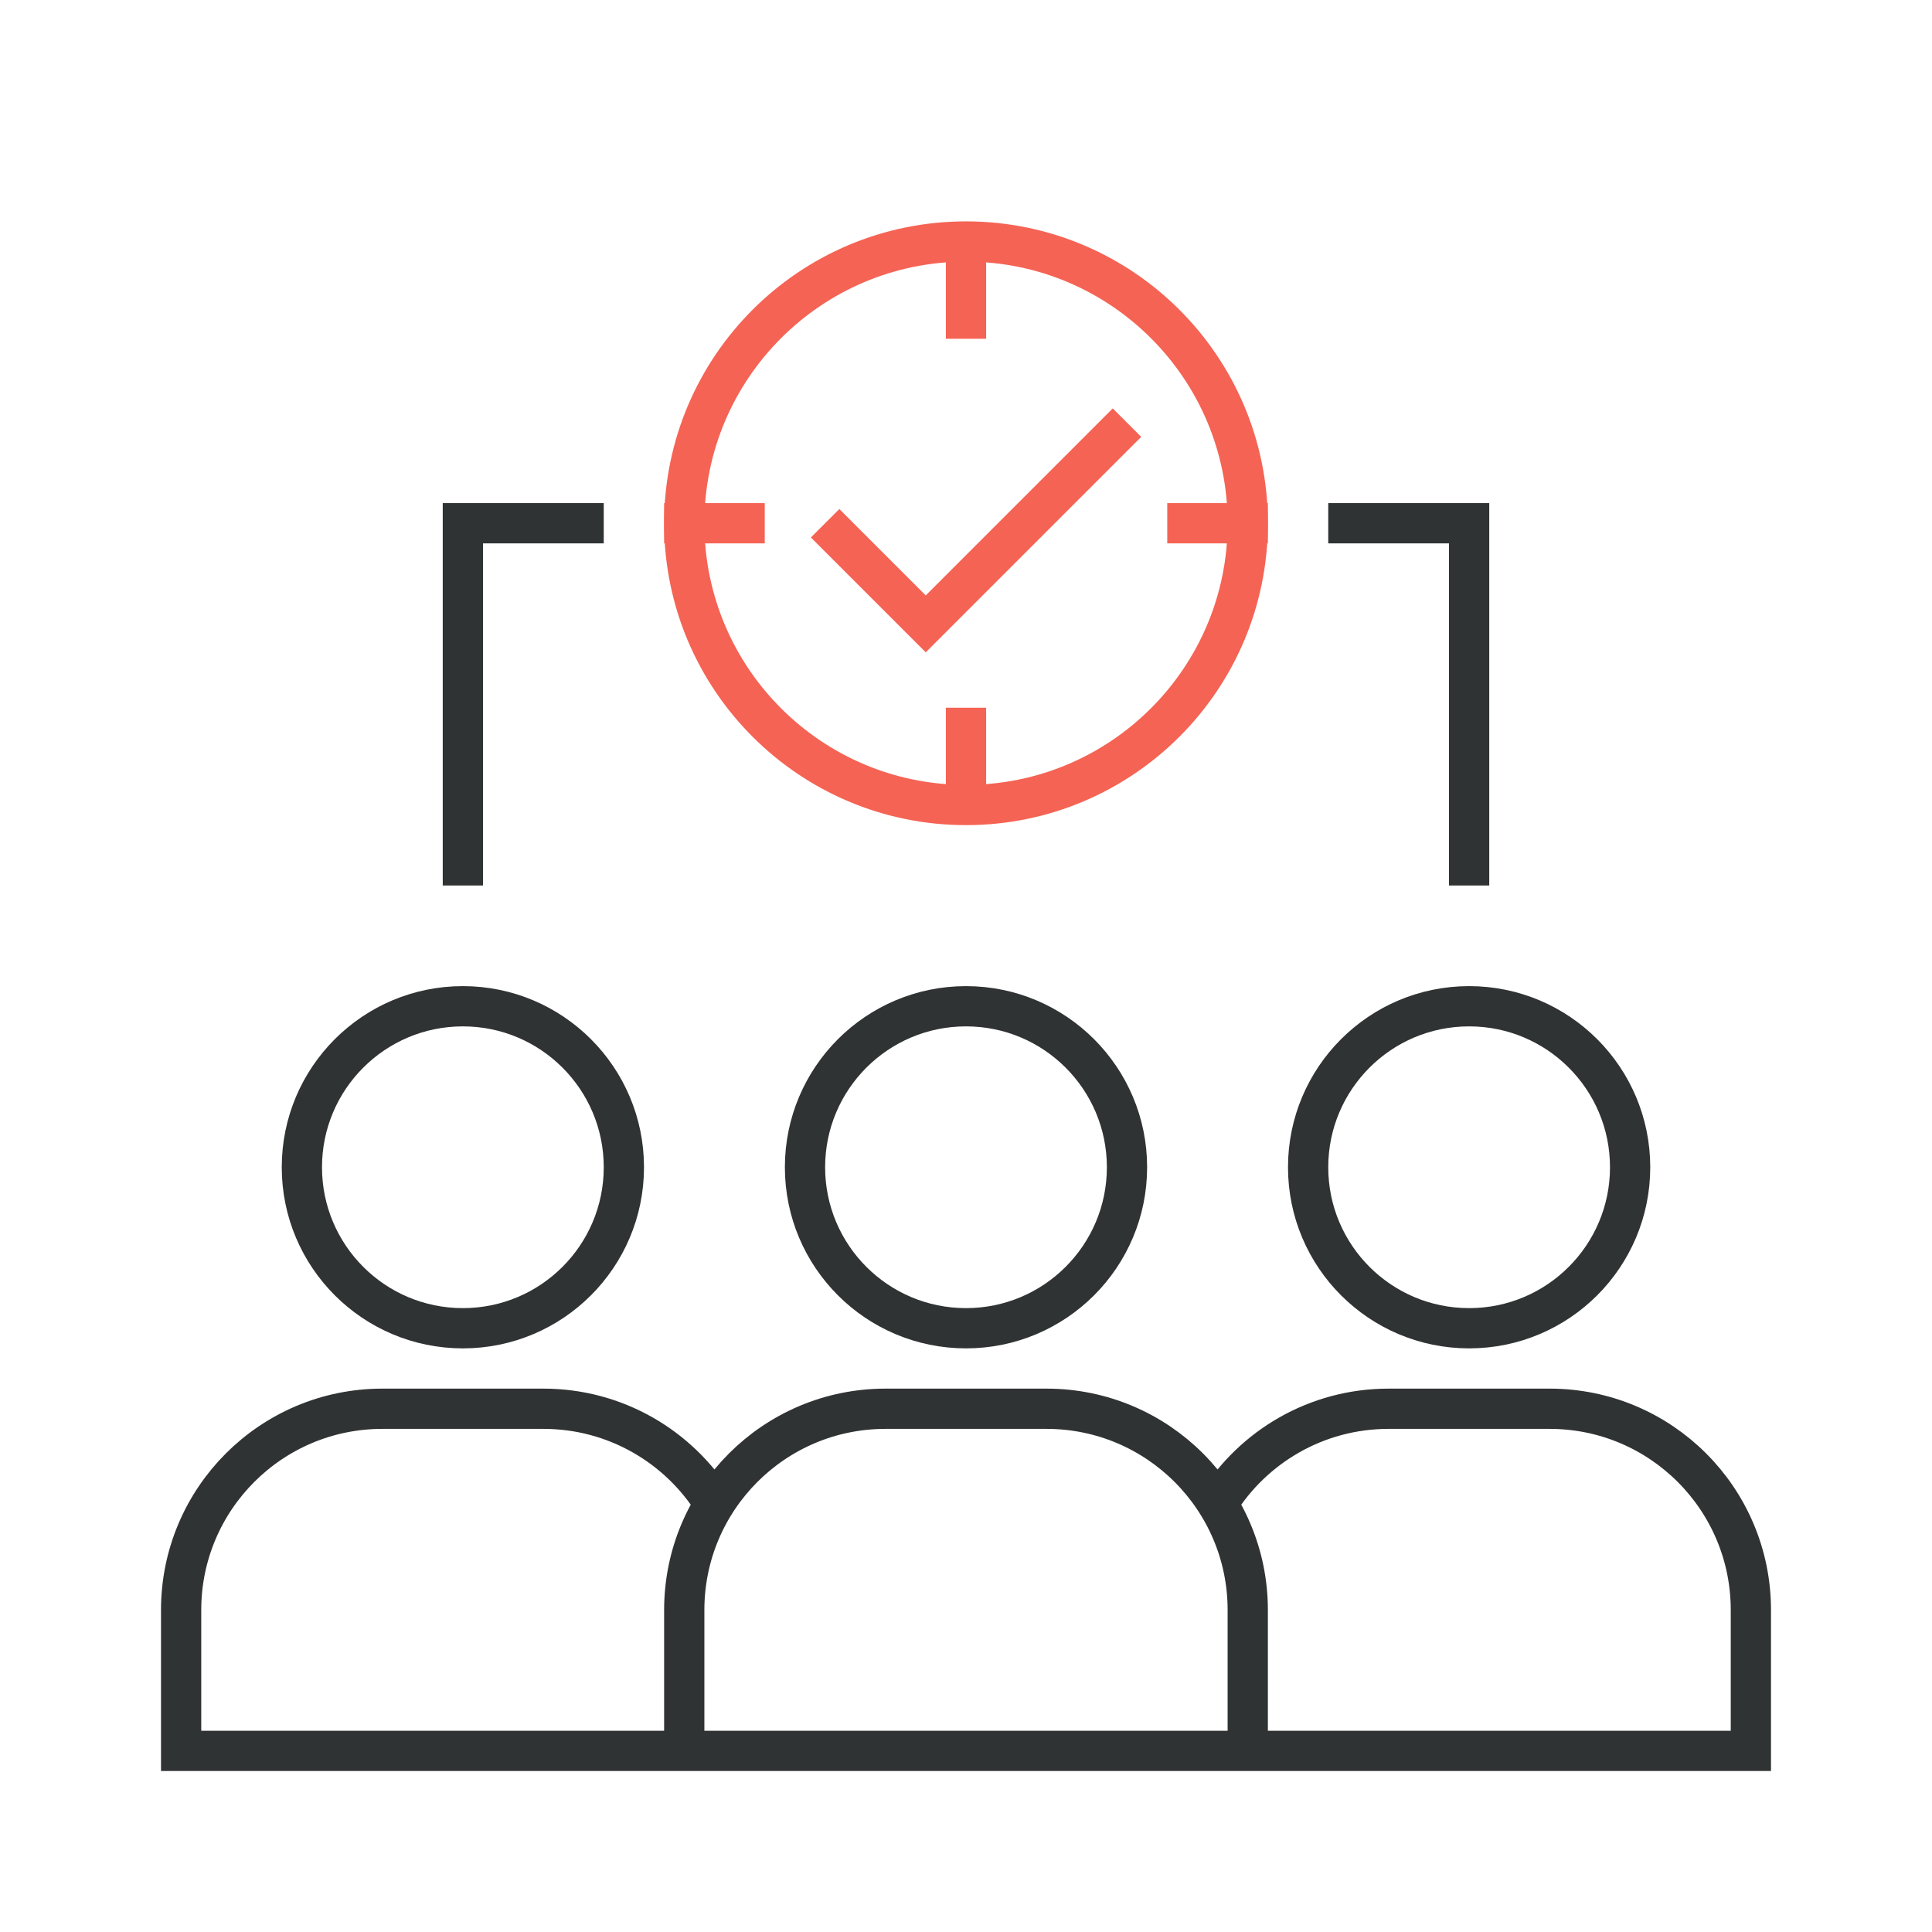
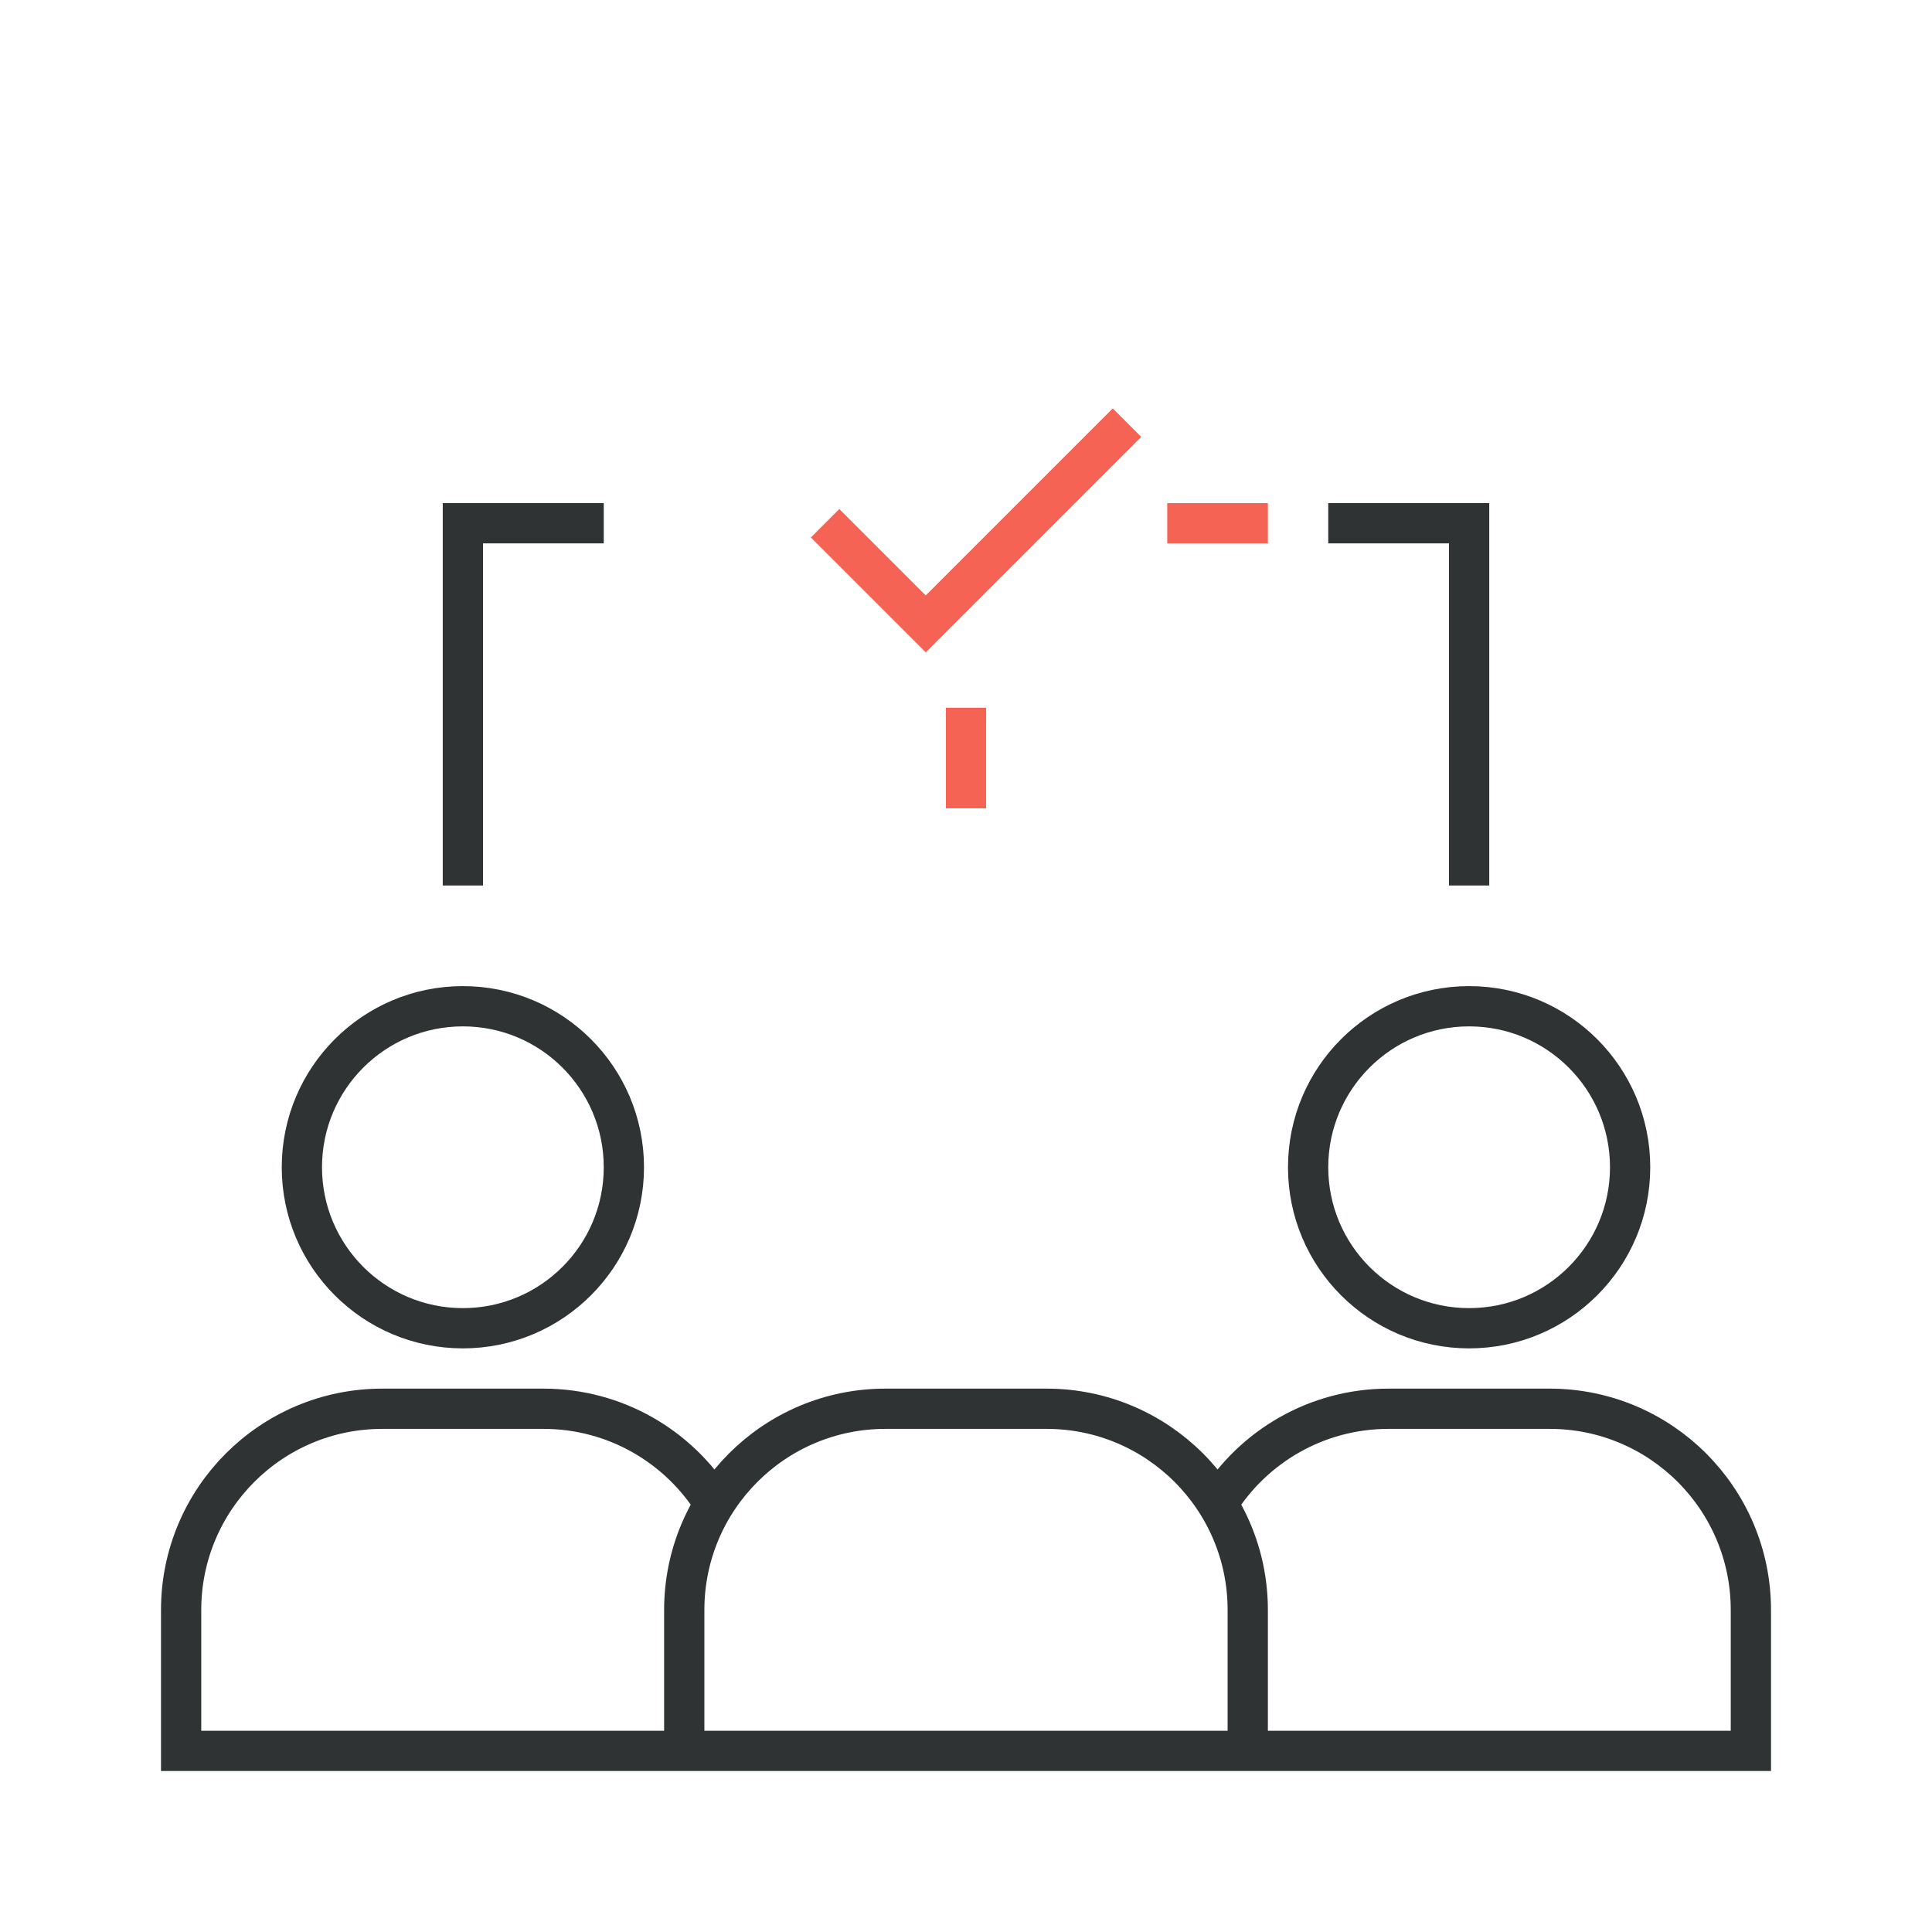
<svg xmlns="http://www.w3.org/2000/svg" width="96" height="96" viewBox="0 0 96 96" fill="none">
  <path d="M30 26H23V44" stroke="#303333" stroke-width="2" />
  <path d="M66 26H73V44" stroke="#303333" stroke-width="2" />
  <path d="M48 35.166L48 40.166" stroke="#F56354" stroke-width="2" stroke-miterlimit="10" />
-   <path d="M48 11.834L48 16.834" stroke="#F56354" stroke-width="2" stroke-miterlimit="10" />
-   <circle cx="48" cy="26" r="14" stroke="#F56354" stroke-width="2" stroke-miterlimit="10" />
  <path d="M41 26L46 31L56 21" stroke="#F56354" stroke-width="2" stroke-miterlimit="10" />
-   <path d="M33 26L38 26" stroke="#F56354" stroke-width="2" stroke-miterlimit="10" />
  <path d="M58 26L63 26" stroke="#F56354" stroke-width="2" stroke-miterlimit="10" />
  <circle cx="23" cy="58" r="8" stroke="#303333" stroke-width="2" />
  <path d="M37 87H9V80C9 74.477 13.477 70 19 70H27C30.589 70 33.736 71.89 35.5 74.73M59 87H87V80C87 74.477 82.523 70 77 70H69C65.411 70 62.264 71.89 60.5 74.73M62 87V80C62 74.477 57.523 70 52 70H44C38.477 70 34 74.477 34 80V87H62Z" stroke="#303333" stroke-width="2" />
  <circle cx="73" cy="58" r="8" stroke="#303333" stroke-width="2" />
-   <circle cx="48" cy="58" r="8" stroke="#303333" stroke-width="2" />
</svg>